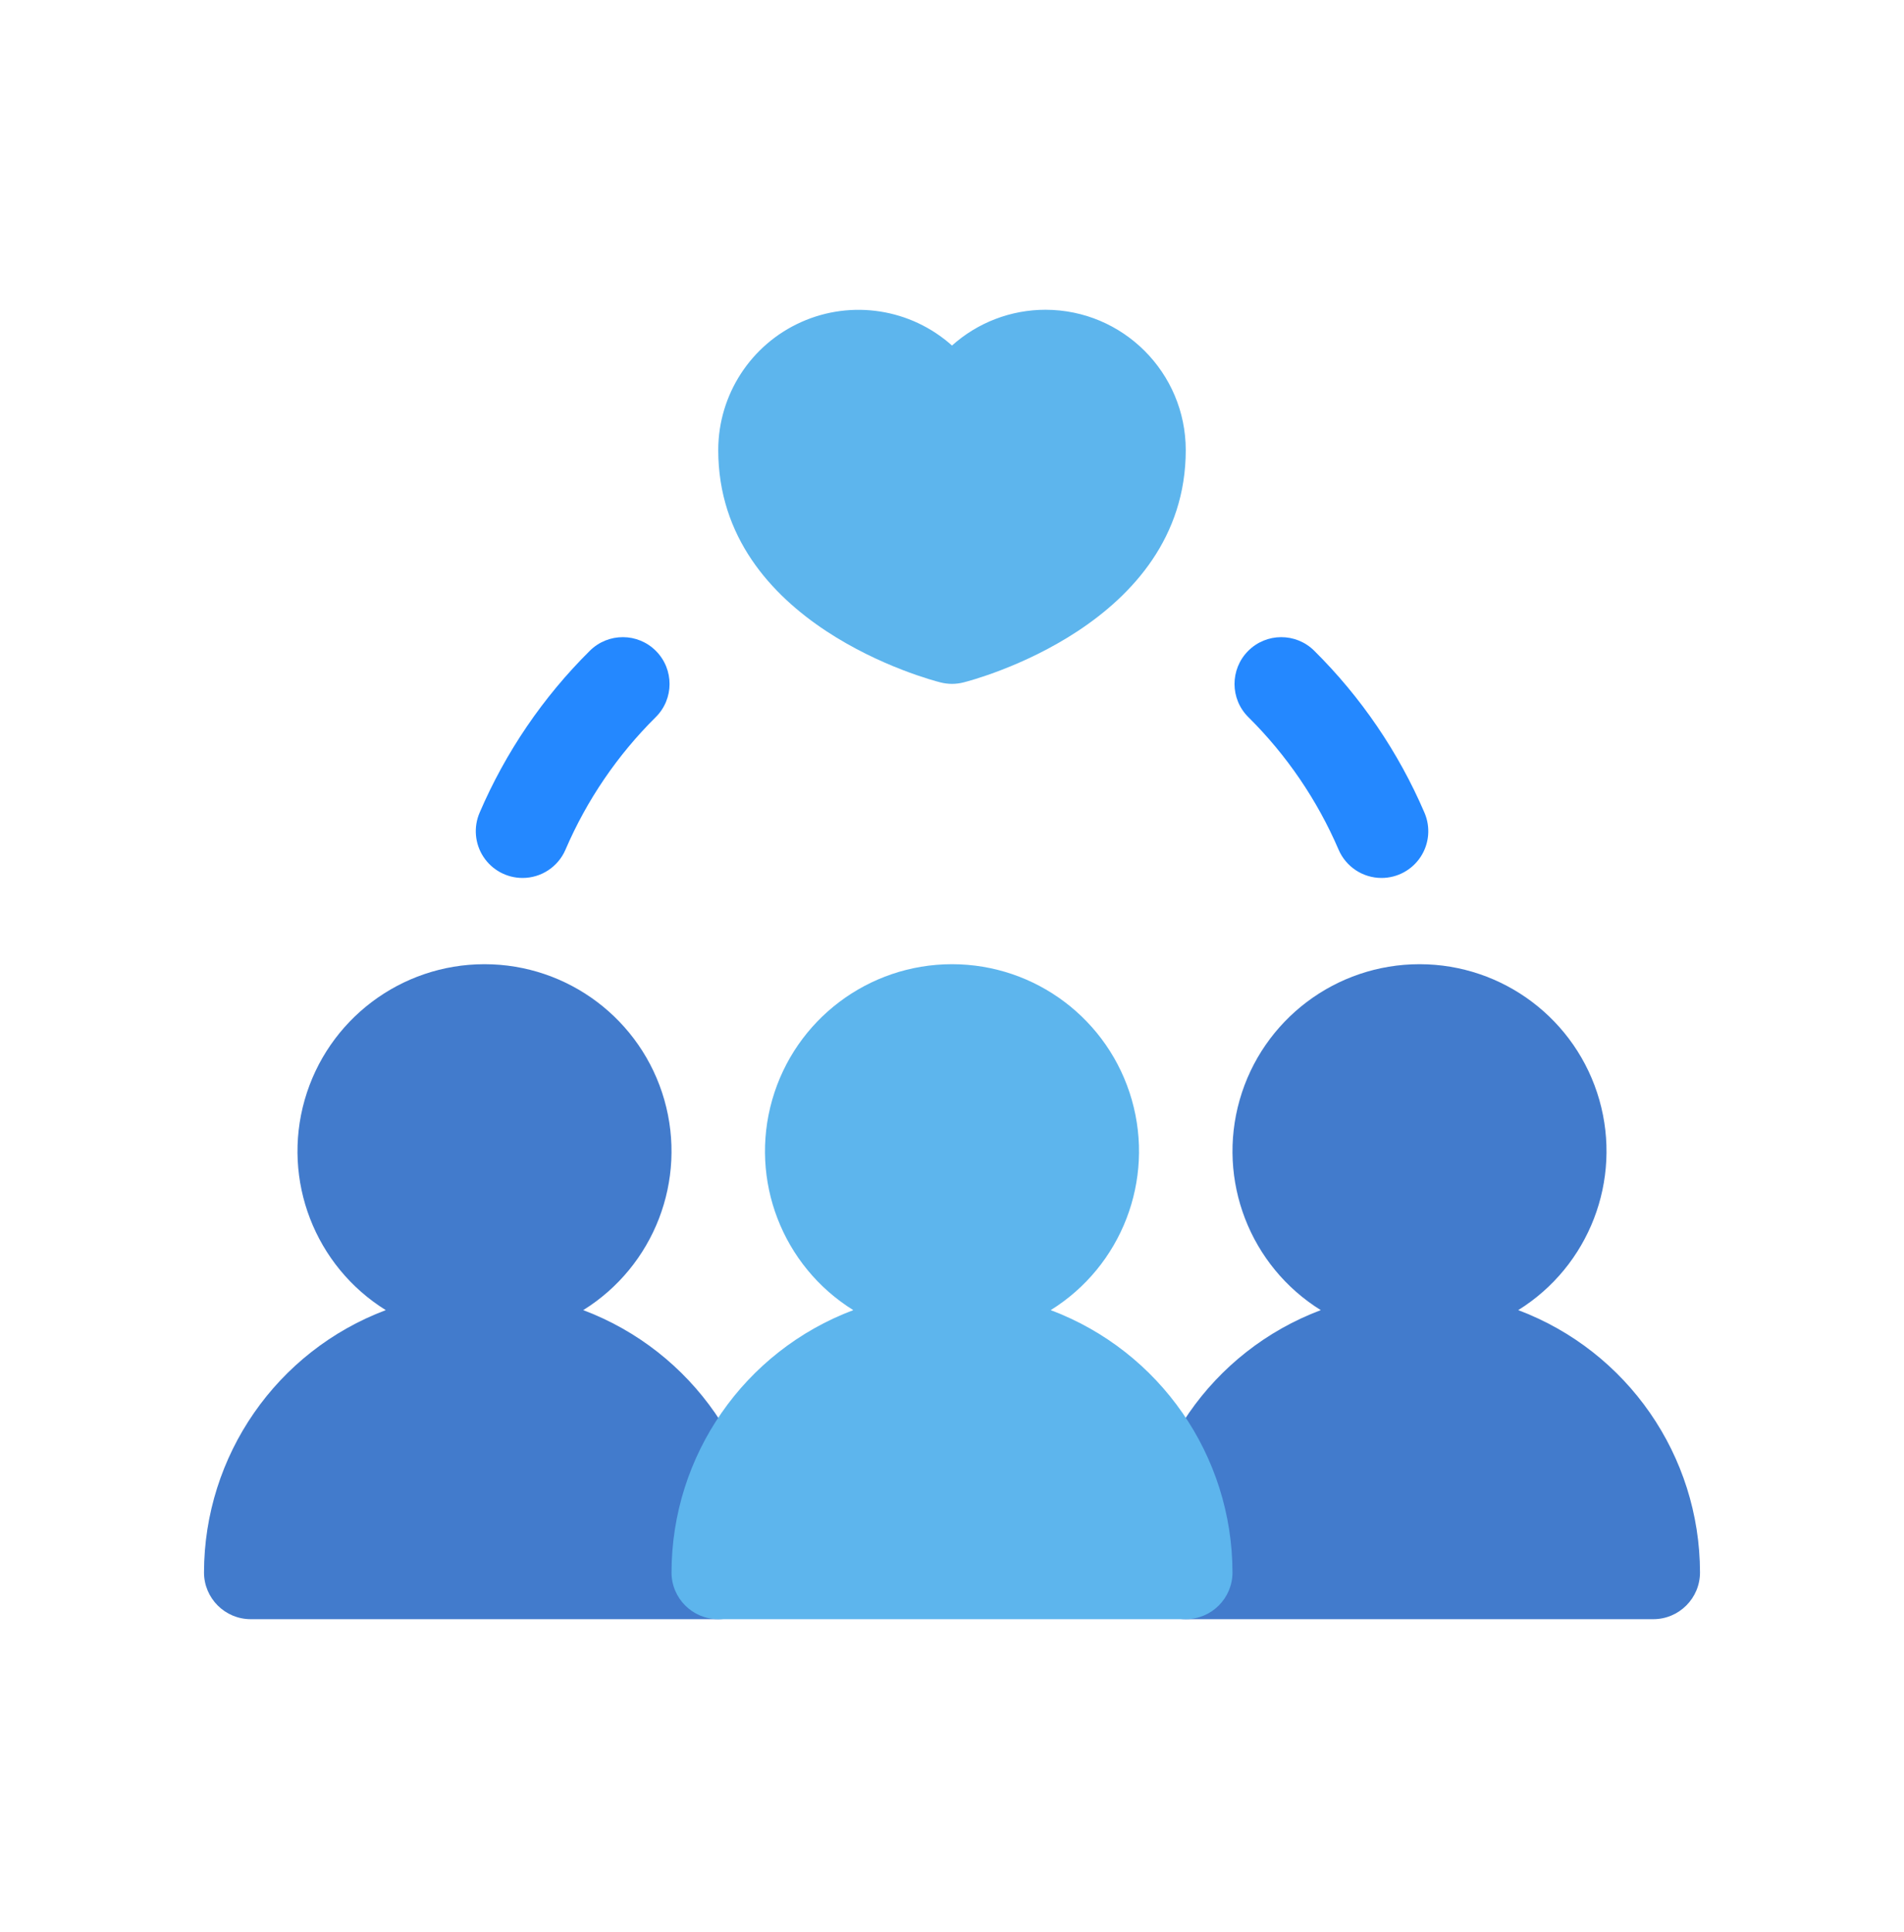
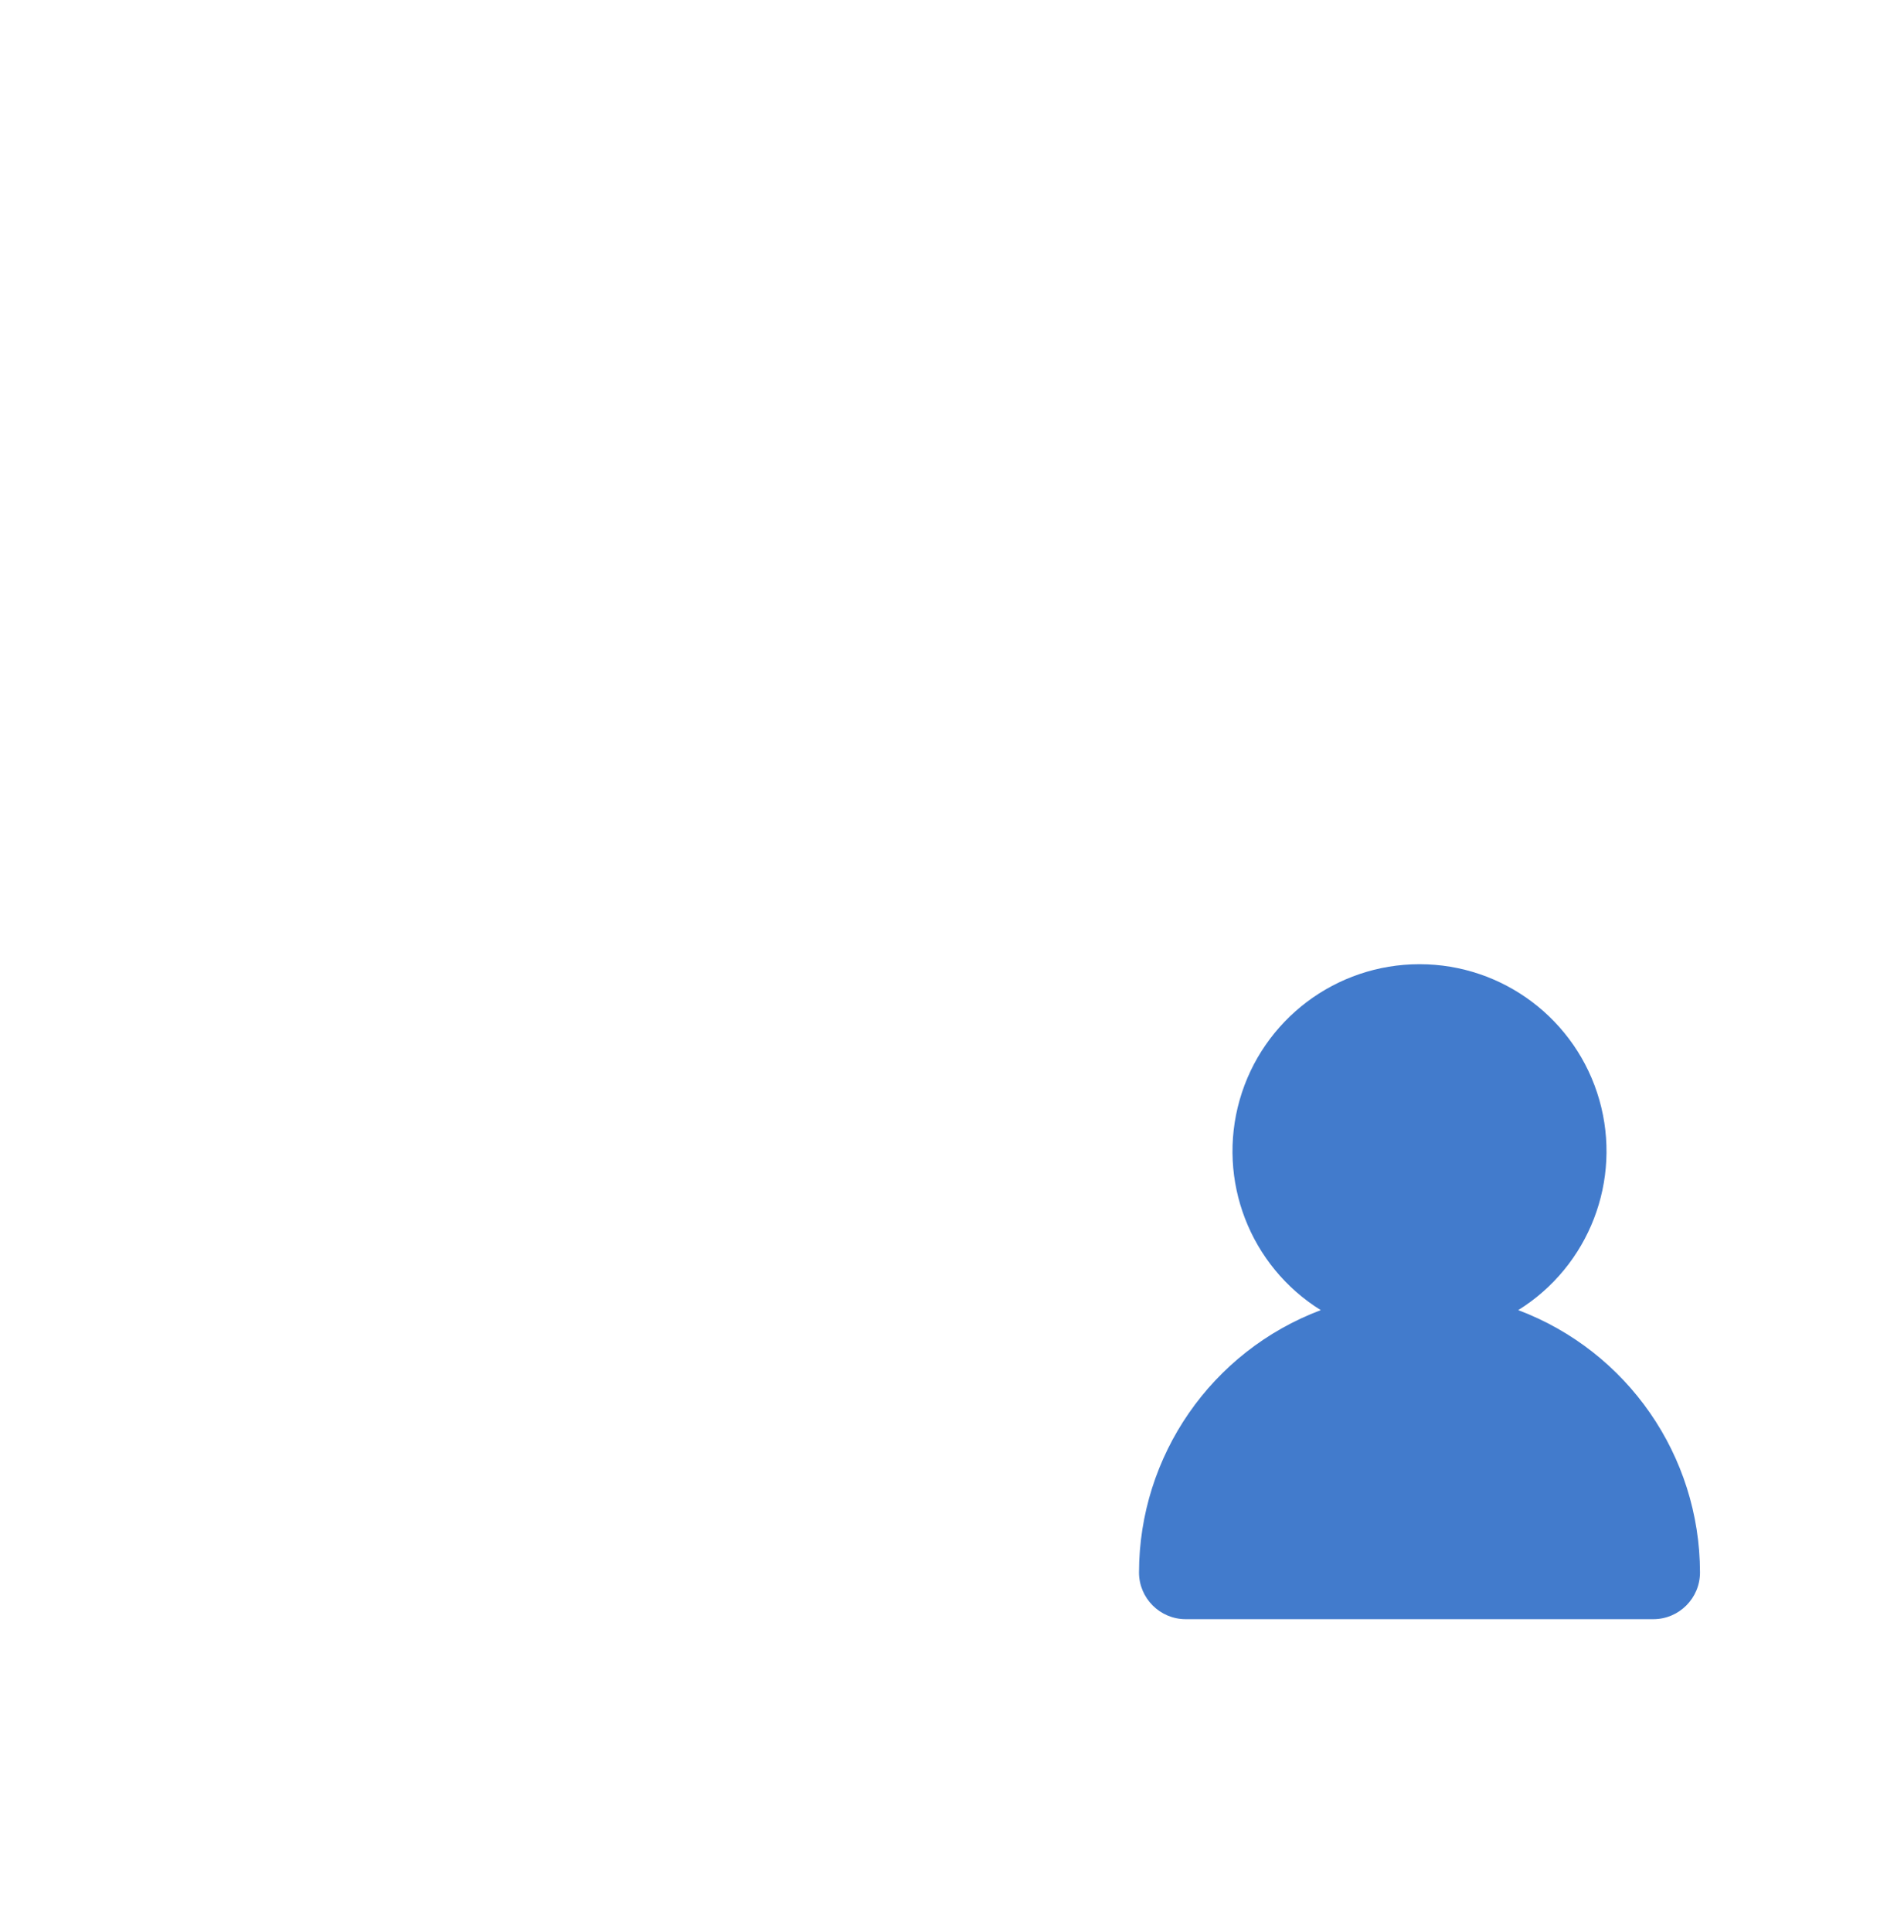
<svg xmlns="http://www.w3.org/2000/svg" width="70" height="71" viewBox="0 0 70 71" fill="none">
  <path d="M55.817 48.152C58.424 46.531 59.641 43.378 58.799 40.425C57.956 37.474 55.258 35.438 52.188 35.438C49.117 35.438 46.419 37.474 45.576 40.425C44.734 43.378 45.951 46.531 48.558 48.152C44.543 49.663 41.882 53.502 41.875 57.792C41.875 58.741 42.645 59.511 43.594 59.511H60.781C61.73 59.511 62.5 58.741 62.5 57.792C62.493 53.502 59.832 49.663 55.817 48.152Z" fill="#427BCC" />
-   <path d="M21.442 48.152C24.049 46.531 25.266 43.378 24.424 40.425C23.581 37.474 20.883 35.438 17.812 35.438C14.742 35.438 12.044 37.474 11.201 40.425C10.359 43.378 11.576 46.531 14.183 48.152C10.168 49.663 7.507 53.502 7.5 57.792C7.5 58.741 8.27 59.511 9.219 59.511H26.406C27.355 59.511 28.125 58.741 28.125 57.792C28.118 53.502 25.457 49.663 21.442 48.152Z" fill="#427BCC" />
-   <path d="M19.211 32.268C18.632 32.268 18.093 31.977 17.775 31.494C17.457 31.011 17.404 30.4 17.633 29.869C18.589 27.643 19.965 25.622 21.686 23.917C22.36 23.248 23.449 23.252 24.117 23.926C24.786 24.601 24.782 25.689 24.108 26.357C22.699 27.753 21.573 29.407 20.79 31.228C20.519 31.859 19.898 32.269 19.211 32.268Z" fill="#2488FF" />
-   <path d="M50.793 32.268C50.106 32.269 49.484 31.859 49.213 31.228C48.43 29.407 47.304 27.753 45.895 26.357C45.221 25.689 45.217 24.601 45.886 23.926C46.554 23.252 47.643 23.248 48.317 23.917C50.038 25.622 51.414 27.643 52.37 29.869C52.599 30.4 52.546 31.011 52.228 31.494C51.91 31.977 51.371 32.268 50.793 32.268Z" fill="#2488FF" />
-   <path d="M38.629 48.152C41.237 46.531 42.454 43.378 41.611 40.425C40.768 37.474 38.07 35.438 35 35.438C31.93 35.438 29.232 37.474 28.389 40.425C27.546 43.378 28.763 46.531 31.371 48.152C27.355 49.663 24.694 53.502 24.688 57.792C24.688 58.741 25.457 59.511 26.406 59.511H43.594C44.543 59.511 45.312 58.741 45.312 57.792C45.306 53.502 42.645 49.663 38.629 48.152Z" fill="#5DB5ED" />
-   <path d="M38.438 11.385C37.169 11.384 35.944 11.853 35 12.7C33.485 11.345 31.314 11.007 29.459 11.836C27.603 12.665 26.407 14.508 26.406 16.541C26.406 22.966 34.249 25 34.583 25.083C34.857 25.152 35.143 25.152 35.417 25.083C35.751 25 43.594 22.966 43.594 16.541C43.591 13.694 41.284 11.388 38.438 11.385Z" fill="#5DB5ED" />
</svg>